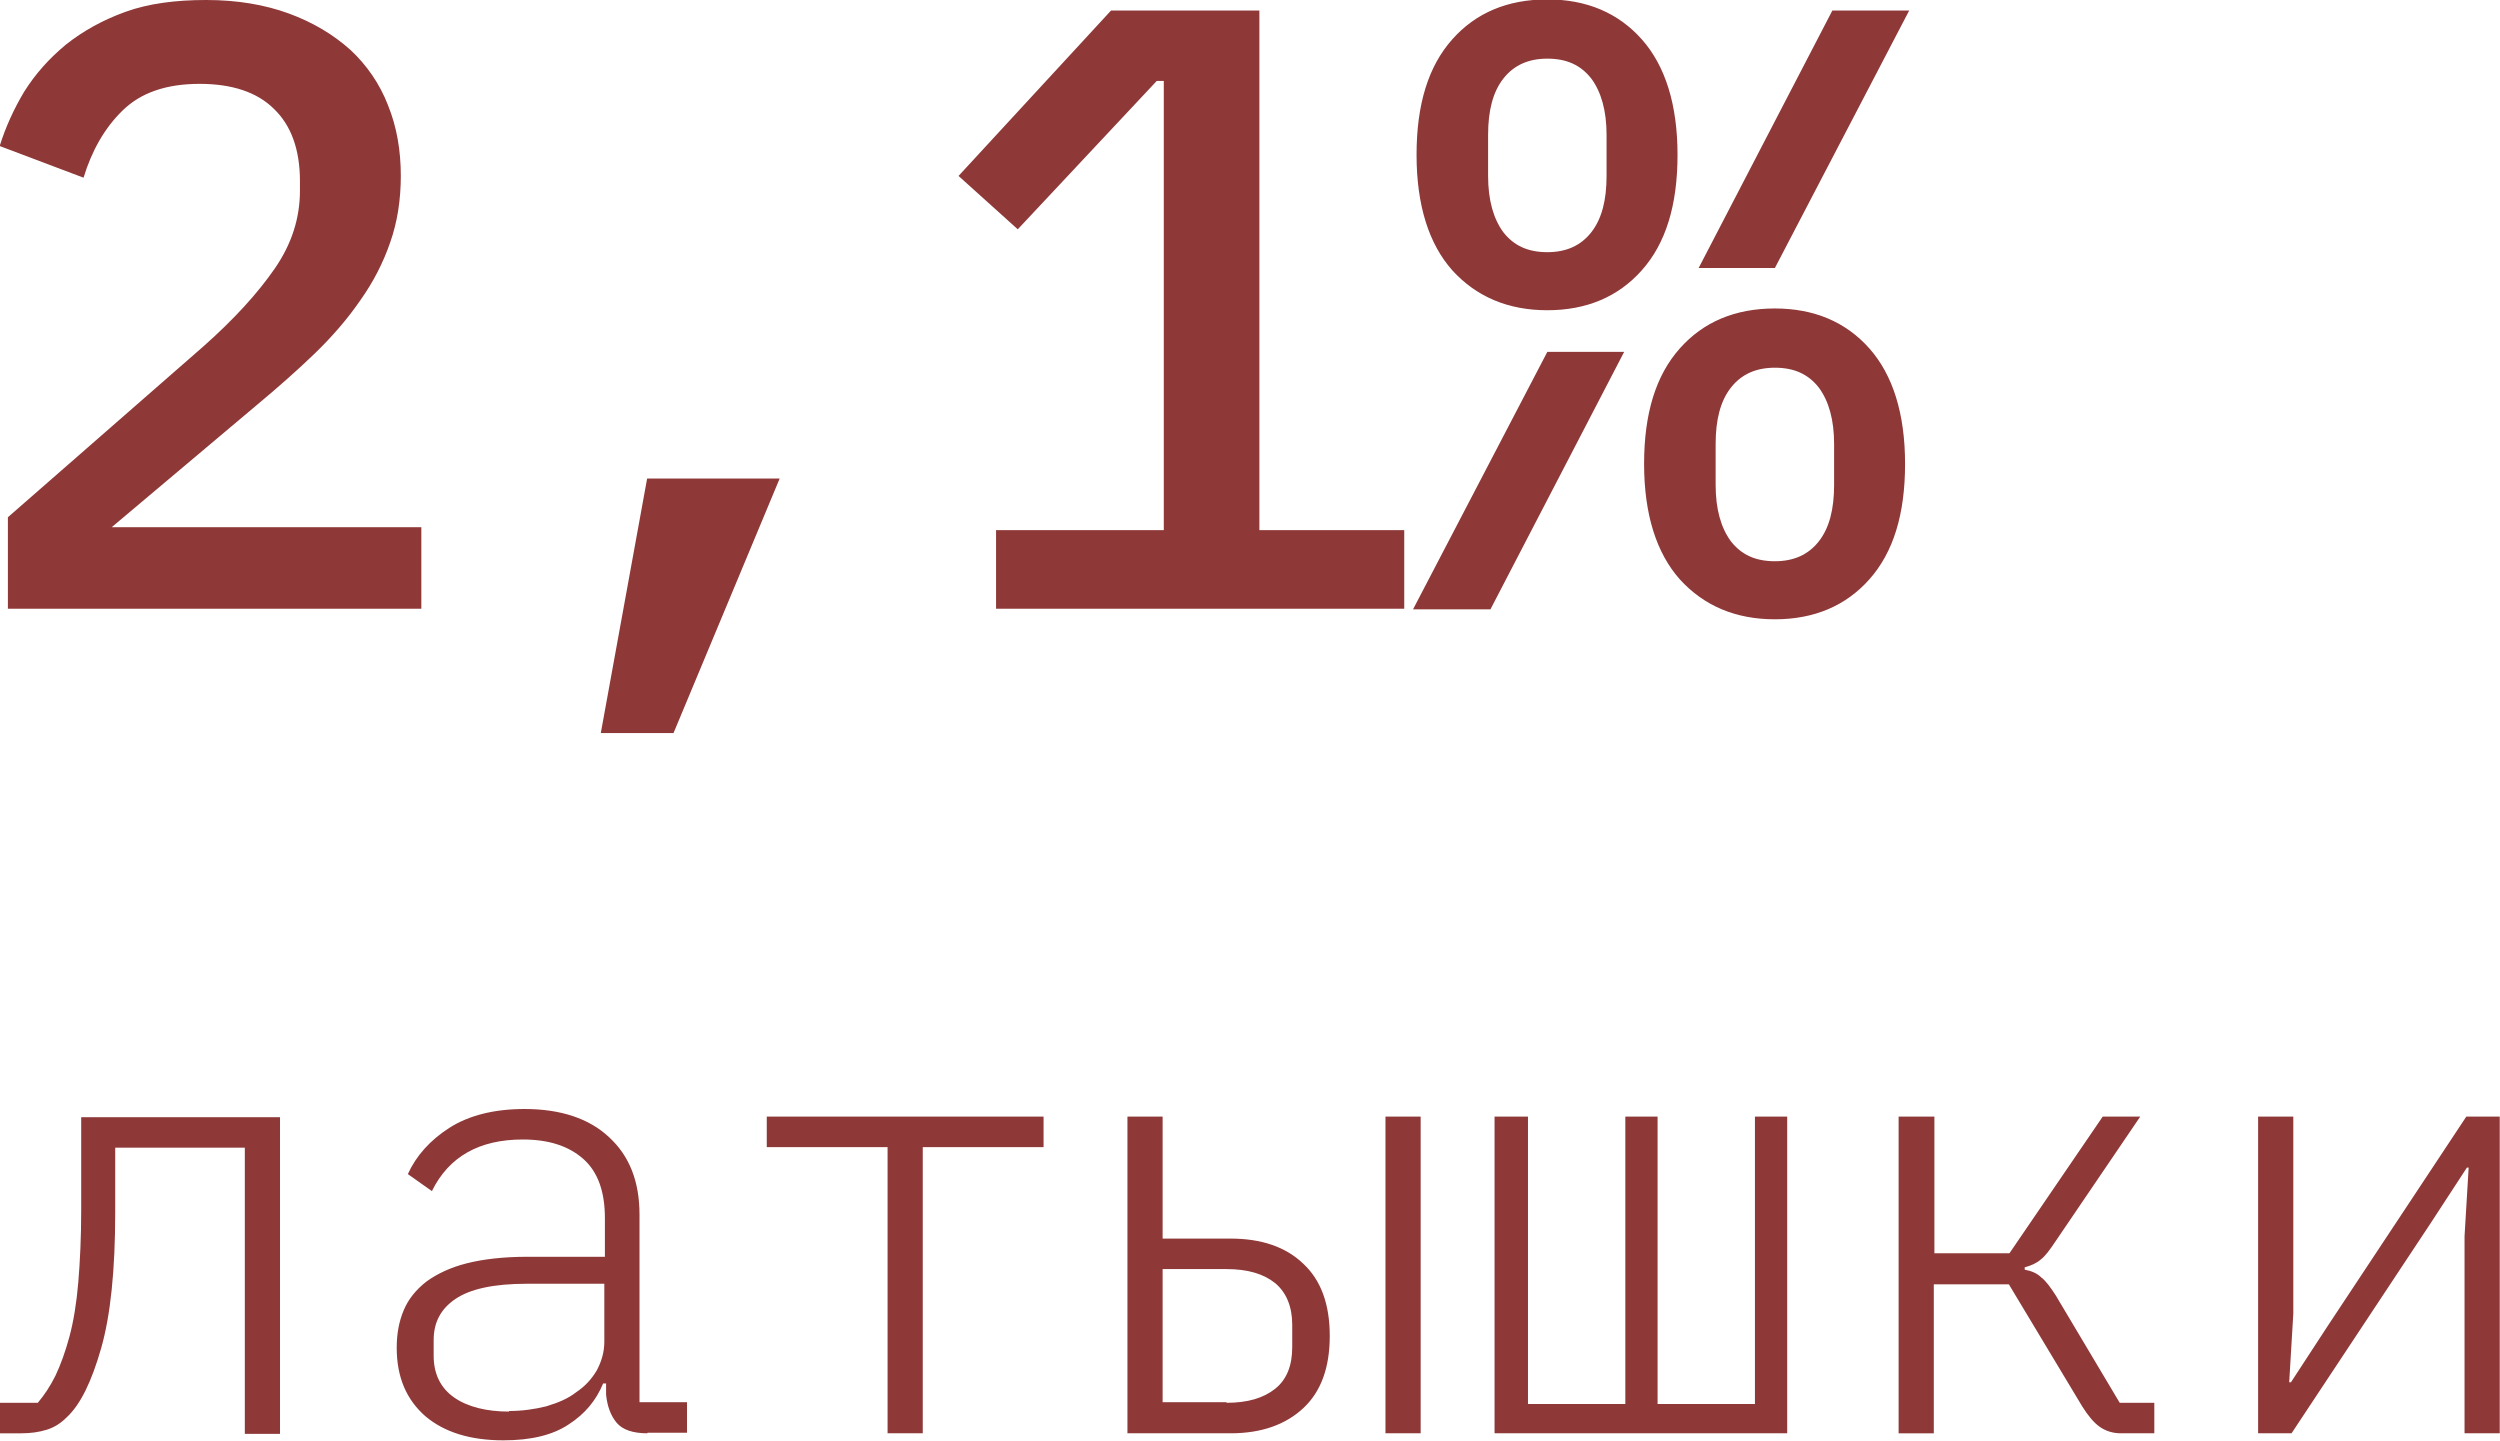
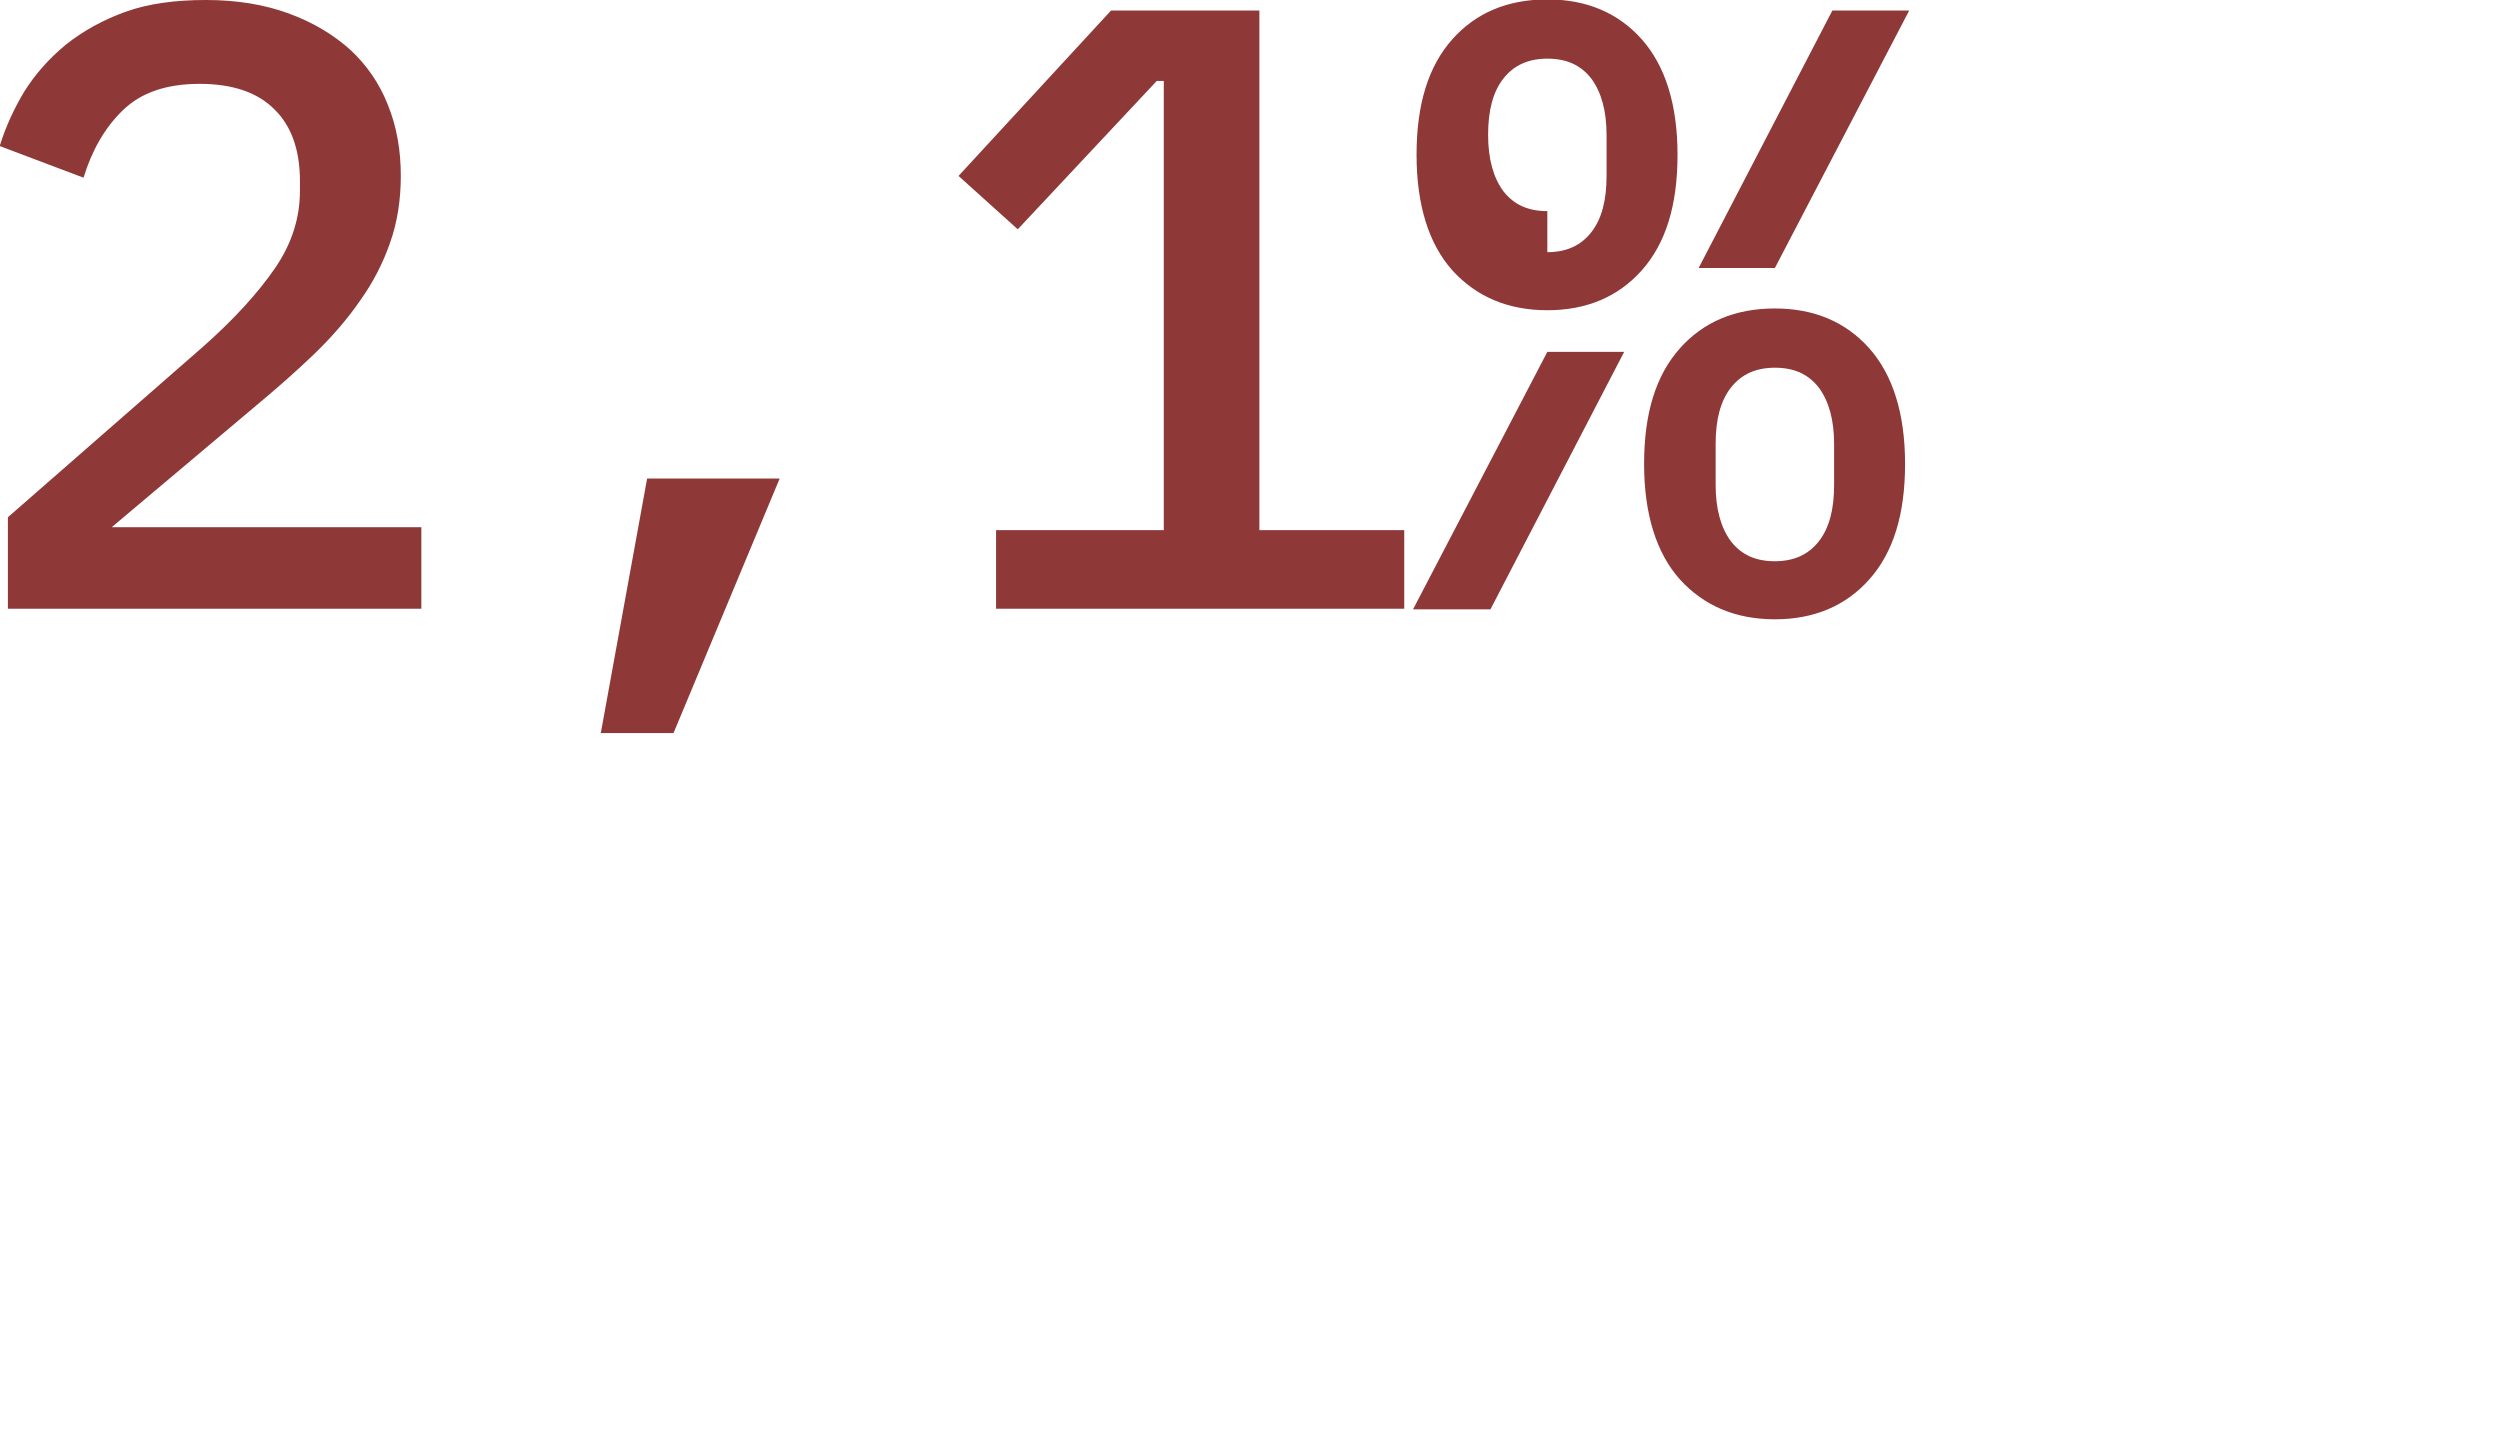
<svg xmlns="http://www.w3.org/2000/svg" xml:space="preserve" width="18.516mm" height="10.672mm" version="1.1" style="shape-rendering:geometricPrecision; text-rendering:geometricPrecision; image-rendering:optimizeQuality; fill-rule:evenodd; clip-rule:evenodd" viewBox="0 0 42.62 24.57">
  <defs>
    <style type="text/css"> .fil0 {fill:#8F3838;fill-rule:nonzero} </style>
  </defs>
  <g id="Слой_x0020_1">
    <g id="_2325740511968">
-       <path class="fil0" d="M7.18 10.38l-7.05 0 0 -1.56 3.33 -2.91c0.53,-0.47 0.93,-0.91 1.22,-1.33 0.29,-0.42 0.43,-0.86 0.43,-1.33l0 -0.16c0,-0.54 -0.15,-0.95 -0.44,-1.23 -0.29,-0.29 -0.72,-0.43 -1.27,-0.43 -0.57,0 -1,0.15 -1.31,0.45 -0.31,0.3 -0.53,0.69 -0.67,1.15l-1.43 -0.54c0.1,-0.32 0.24,-0.63 0.42,-0.93 0.19,-0.3 0.42,-0.56 0.71,-0.8 0.29,-0.23 0.63,-0.42 1.02,-0.56 0.39,-0.14 0.85,-0.2 1.37,-0.2 0.53,0 1,0.08 1.41,0.23 0.41,0.15 0.76,0.36 1.05,0.62 0.28,0.26 0.5,0.58 0.64,0.94 0.15,0.37 0.22,0.77 0.22,1.21 0,0.41 -0.06,0.79 -0.18,1.13 -0.12,0.35 -0.29,0.68 -0.51,0.99 -0.22,0.32 -0.48,0.62 -0.78,0.91 -0.3,0.29 -0.63,0.58 -0.99,0.88l-2.47 2.08 5.28 0 0 1.39zm3.84 -2.22l2.27 0 -1.81 4.34 -1.24 0 0.79 -4.34zm5.96 2.22l0 -1.34 2.86 0 0 -7.66 -0.12 0 -2.37 2.53 -1.01 -0.91 2.6 -2.82 2.53 0 0 8.86 2.47 0 0 1.34 -6.97 0zm9.4 -5.09c-0.67,0 -1.21,-0.23 -1.62,-0.68 -0.4,-0.45 -0.61,-1.11 -0.61,-1.97 0,-0.86 0.2,-1.51 0.61,-1.97 0.4,-0.45 0.94,-0.68 1.62,-0.68 0.67,0 1.21,0.23 1.61,0.68 0.4,0.45 0.61,1.11 0.61,1.97 0,0.86 -0.2,1.51 -0.61,1.97 -0.4,0.45 -0.94,0.68 -1.61,0.68zm0 -0.99c0.32,0 0.57,-0.11 0.75,-0.34 0.18,-0.23 0.26,-0.55 0.26,-0.96l0 -0.7c0,-0.41 -0.09,-0.73 -0.26,-0.96 -0.18,-0.23 -0.42,-0.34 -0.75,-0.34 -0.32,0 -0.57,0.11 -0.75,0.34 -0.18,0.23 -0.26,0.55 -0.26,0.96l0 0.7c0,0.41 0.09,0.73 0.26,0.96 0.18,0.23 0.42,0.34 0.75,0.34zm4.85 -4.12l1.32 0 -2.29 4.39 -1.3 0 2.28 -4.39zm-4.84 5.82l1.3 0 -2.28 4.39 -1.32 0 2.29 -4.39zm3.87 4.56c-0.67,0 -1.21,-0.23 -1.62,-0.68 -0.4,-0.45 -0.61,-1.11 -0.61,-1.97 0,-0.86 0.2,-1.51 0.61,-1.97 0.4,-0.45 0.94,-0.68 1.62,-0.68 0.67,0 1.21,0.23 1.61,0.68 0.4,0.45 0.61,1.11 0.61,1.97 0,0.86 -0.2,1.51 -0.61,1.97 -0.4,0.45 -0.94,0.68 -1.61,0.68zm0 -0.99c0.32,0 0.57,-0.11 0.75,-0.34 0.18,-0.23 0.26,-0.55 0.26,-0.96l0 -0.7c0,-0.41 -0.09,-0.73 -0.26,-0.96 -0.18,-0.23 -0.42,-0.34 -0.75,-0.34 -0.32,0 -0.57,0.11 -0.75,0.34 -0.18,0.23 -0.26,0.55 -0.26,0.96l0 0.7c0,0.41 0.09,0.73 0.26,0.96 0.18,0.23 0.42,0.34 0.75,0.34z" />
-       <path class="fil0" d="M-0 23.92l0.64 0c0.11,-0.13 0.21,-0.28 0.3,-0.46 0.09,-0.19 0.17,-0.41 0.24,-0.67 0.07,-0.26 0.12,-0.57 0.15,-0.92 0.03,-0.36 0.05,-0.77 0.05,-1.23l0 -1.59 3.39 0 0 5.4 -0.6 0 0 -4.88 -2.21 0 0 1.1c0,0.99 -0.08,1.76 -0.24,2.32 -0.16,0.56 -0.35,0.96 -0.59,1.18 -0.1,0.1 -0.21,0.17 -0.34,0.21 -0.13,0.04 -0.27,0.06 -0.43,0.06l-0.38 0 0 -0.52zm11.03 0.52c-0.24,0 -0.42,-0.06 -0.52,-0.18 -0.1,-0.12 -0.16,-0.28 -0.18,-0.48l0 -0.19 -0.05 0c-0.12,0.29 -0.31,0.52 -0.59,0.7 -0.27,0.18 -0.64,0.27 -1.11,0.27 -0.57,0 -1.01,-0.14 -1.33,-0.41 -0.32,-0.28 -0.49,-0.66 -0.49,-1.17 0,-0.24 0.04,-0.45 0.12,-0.64 0.08,-0.19 0.21,-0.35 0.39,-0.49 0.18,-0.13 0.41,-0.24 0.69,-0.31 0.28,-0.07 0.62,-0.11 1.03,-0.11l1.32 0 0 -0.66c0,-0.45 -0.12,-0.79 -0.37,-1.01 -0.25,-0.22 -0.59,-0.33 -1.03,-0.33 -0.74,0 -1.26,0.29 -1.55,0.88l-0.41 -0.29c0.14,-0.31 0.38,-0.58 0.71,-0.79 0.33,-0.21 0.76,-0.32 1.28,-0.32 0.61,0 1.1,0.16 1.44,0.48 0.35,0.32 0.52,0.76 0.52,1.32l0 3.2 0.81 0 0 0.52 -0.67 0zm-2.36 -0.38c0.23,0 0.44,-0.03 0.64,-0.08 0.2,-0.06 0.37,-0.13 0.51,-0.24 0.15,-0.1 0.26,-0.22 0.35,-0.37 0.08,-0.15 0.13,-0.31 0.13,-0.49l0 -0.99 -1.32 0c-0.57,0 -0.97,0.09 -1.22,0.26 -0.25,0.17 -0.37,0.4 -0.37,0.7l0 0.27c0,0.31 0.12,0.55 0.35,0.71 0.23,0.16 0.55,0.24 0.94,0.24zm6.46 -4.5l-2.06 0 0 -0.52 4.72 0 0 0.52 -2.06 0 0 4.88 -0.6 0 0 -4.88zm4.09 -0.52l0.6 0 0 2.08 1.16 0c0.52,0 0.94,0.14 1.24,0.43 0.3,0.28 0.45,0.69 0.45,1.23 0,0.54 -0.15,0.95 -0.45,1.23 -0.3,0.28 -0.71,0.43 -1.24,0.43l-1.76 0 0 -5.4zm1.69 4.88c0.36,0 0.63,-0.08 0.83,-0.24 0.2,-0.16 0.29,-0.4 0.29,-0.71l0 -0.38c0,-0.31 -0.1,-0.55 -0.29,-0.71 -0.2,-0.16 -0.47,-0.24 -0.83,-0.24l-1.09 0 0 2.27 1.09 0zm2.71 -4.88l0.6 0 0 5.4 -0.6 0 0 -5.4zm1.88 0l0.55 0 0 4.9 1.66 0 0 -4.9 0.55 0 0 4.9 1.66 0 0 -4.9 0.55 0 0 5.4 -4.99 0 0 -5.4zm6.88 0l0.6 0 0 2.33 1.28 0 1.59 -2.33 0.64 0 -1.44 2.12c-0.1,0.15 -0.18,0.26 -0.26,0.32 -0.07,0.06 -0.16,0.1 -0.27,0.13l0 0.04c0.11,0.02 0.21,0.06 0.28,0.13 0.08,0.06 0.16,0.17 0.25,0.31l1.09 1.83 0.59 0 0 0.52 -0.57 0c-0.14,0 -0.26,-0.04 -0.36,-0.11 -0.1,-0.07 -0.2,-0.19 -0.3,-0.35l-1.25 -2.08 -1.28 0 0 2.54 -0.6 0 0 -5.4zm6.12 0l0.6 0 0 3.36 -0.07 1.17 0.03 0 0.62 -0.95 2.37 -3.58 0.57 0 0 5.4 -0.6 0 0 -3.36 0.07 -1.17 -0.03 0 -0.62 0.95 -2.37 3.58 -0.57 0 0 -5.4z" />
+       <path class="fil0" d="M7.18 10.38l-7.05 0 0 -1.56 3.33 -2.91c0.53,-0.47 0.93,-0.91 1.22,-1.33 0.29,-0.42 0.43,-0.86 0.43,-1.33l0 -0.16c0,-0.54 -0.15,-0.95 -0.44,-1.23 -0.29,-0.29 -0.72,-0.43 -1.27,-0.43 -0.57,0 -1,0.15 -1.31,0.45 -0.31,0.3 -0.53,0.69 -0.67,1.15l-1.43 -0.54c0.1,-0.32 0.24,-0.63 0.42,-0.93 0.19,-0.3 0.42,-0.56 0.71,-0.8 0.29,-0.23 0.63,-0.42 1.02,-0.56 0.39,-0.14 0.85,-0.2 1.37,-0.2 0.53,0 1,0.08 1.41,0.23 0.41,0.15 0.76,0.36 1.05,0.62 0.28,0.26 0.5,0.58 0.64,0.94 0.15,0.37 0.22,0.77 0.22,1.21 0,0.41 -0.06,0.79 -0.18,1.13 -0.12,0.35 -0.29,0.68 -0.51,0.99 -0.22,0.32 -0.48,0.62 -0.78,0.91 -0.3,0.29 -0.63,0.58 -0.99,0.88l-2.47 2.08 5.28 0 0 1.39zm3.84 -2.22l2.27 0 -1.81 4.34 -1.24 0 0.79 -4.34zm5.96 2.22l0 -1.34 2.86 0 0 -7.66 -0.12 0 -2.37 2.53 -1.01 -0.91 2.6 -2.82 2.53 0 0 8.86 2.47 0 0 1.34 -6.97 0zm9.4 -5.09c-0.67,0 -1.21,-0.23 -1.62,-0.68 -0.4,-0.45 -0.61,-1.11 -0.61,-1.97 0,-0.86 0.2,-1.51 0.61,-1.97 0.4,-0.45 0.94,-0.68 1.62,-0.68 0.67,0 1.21,0.23 1.61,0.68 0.4,0.45 0.61,1.11 0.61,1.97 0,0.86 -0.2,1.51 -0.61,1.97 -0.4,0.45 -0.94,0.68 -1.61,0.68zm0 -0.99c0.32,0 0.57,-0.11 0.75,-0.34 0.18,-0.23 0.26,-0.55 0.26,-0.96l0 -0.7c0,-0.41 -0.09,-0.73 -0.26,-0.96 -0.18,-0.23 -0.42,-0.34 -0.75,-0.34 -0.32,0 -0.57,0.11 -0.75,0.34 -0.18,0.23 -0.26,0.55 -0.26,0.96c0,0.41 0.09,0.73 0.26,0.96 0.18,0.23 0.42,0.34 0.75,0.34zm4.85 -4.12l1.32 0 -2.29 4.39 -1.3 0 2.28 -4.39zm-4.84 5.82l1.3 0 -2.28 4.39 -1.32 0 2.29 -4.39zm3.87 4.56c-0.67,0 -1.21,-0.23 -1.62,-0.68 -0.4,-0.45 -0.61,-1.11 -0.61,-1.97 0,-0.86 0.2,-1.51 0.61,-1.97 0.4,-0.45 0.94,-0.68 1.62,-0.68 0.67,0 1.21,0.23 1.61,0.68 0.4,0.45 0.61,1.11 0.61,1.97 0,0.86 -0.2,1.51 -0.61,1.97 -0.4,0.45 -0.94,0.68 -1.61,0.68zm0 -0.99c0.32,0 0.57,-0.11 0.75,-0.34 0.18,-0.23 0.26,-0.55 0.26,-0.96l0 -0.7c0,-0.41 -0.09,-0.73 -0.26,-0.96 -0.18,-0.23 -0.42,-0.34 -0.75,-0.34 -0.32,0 -0.57,0.11 -0.75,0.34 -0.18,0.23 -0.26,0.55 -0.26,0.96l0 0.7c0,0.41 0.09,0.73 0.26,0.96 0.18,0.23 0.42,0.34 0.75,0.34z" />
    </g>
  </g>
</svg>